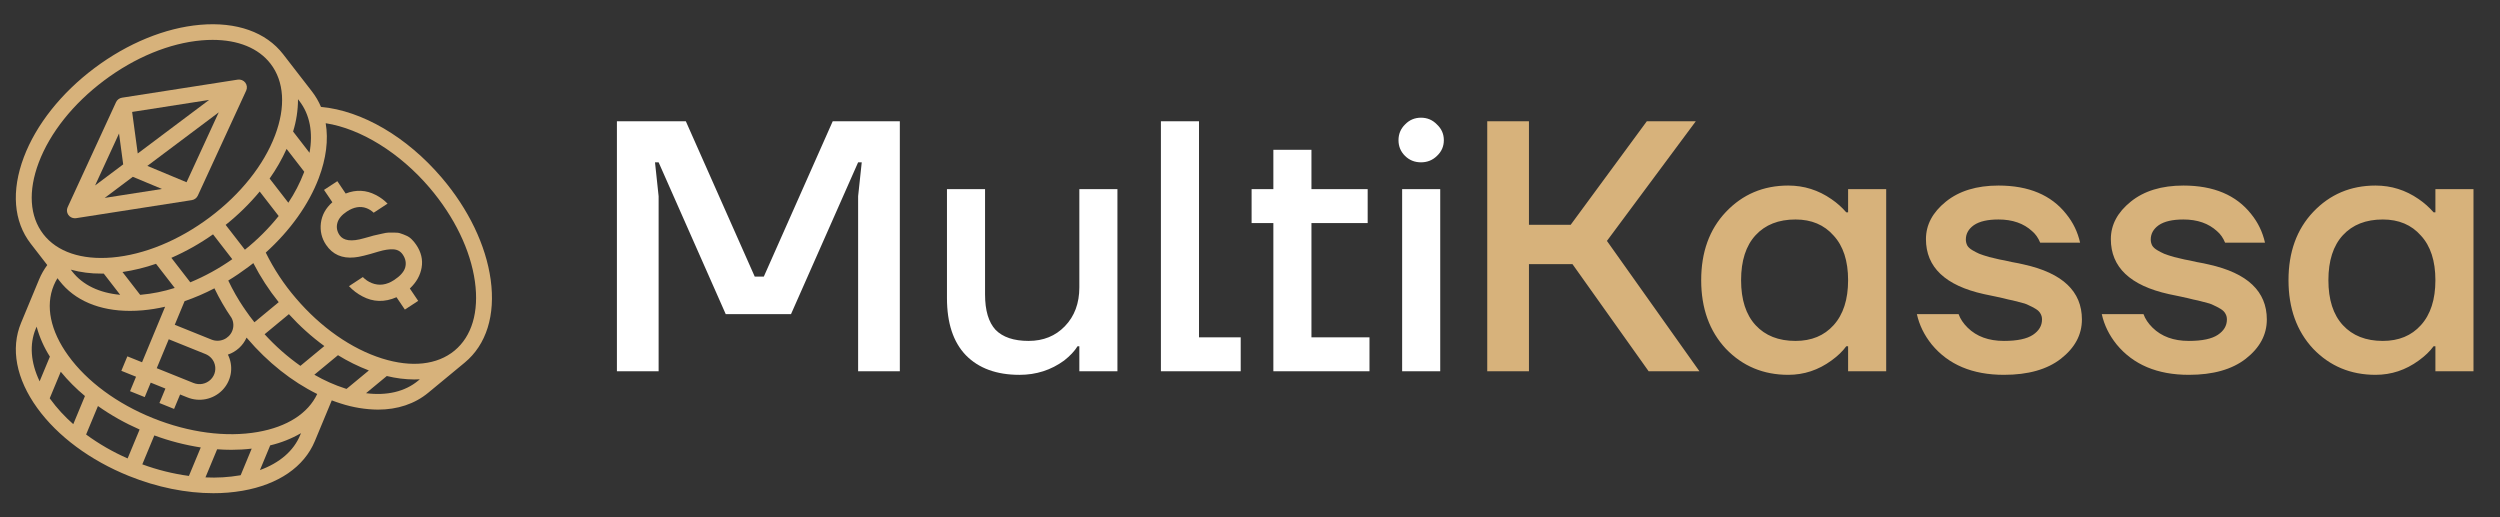
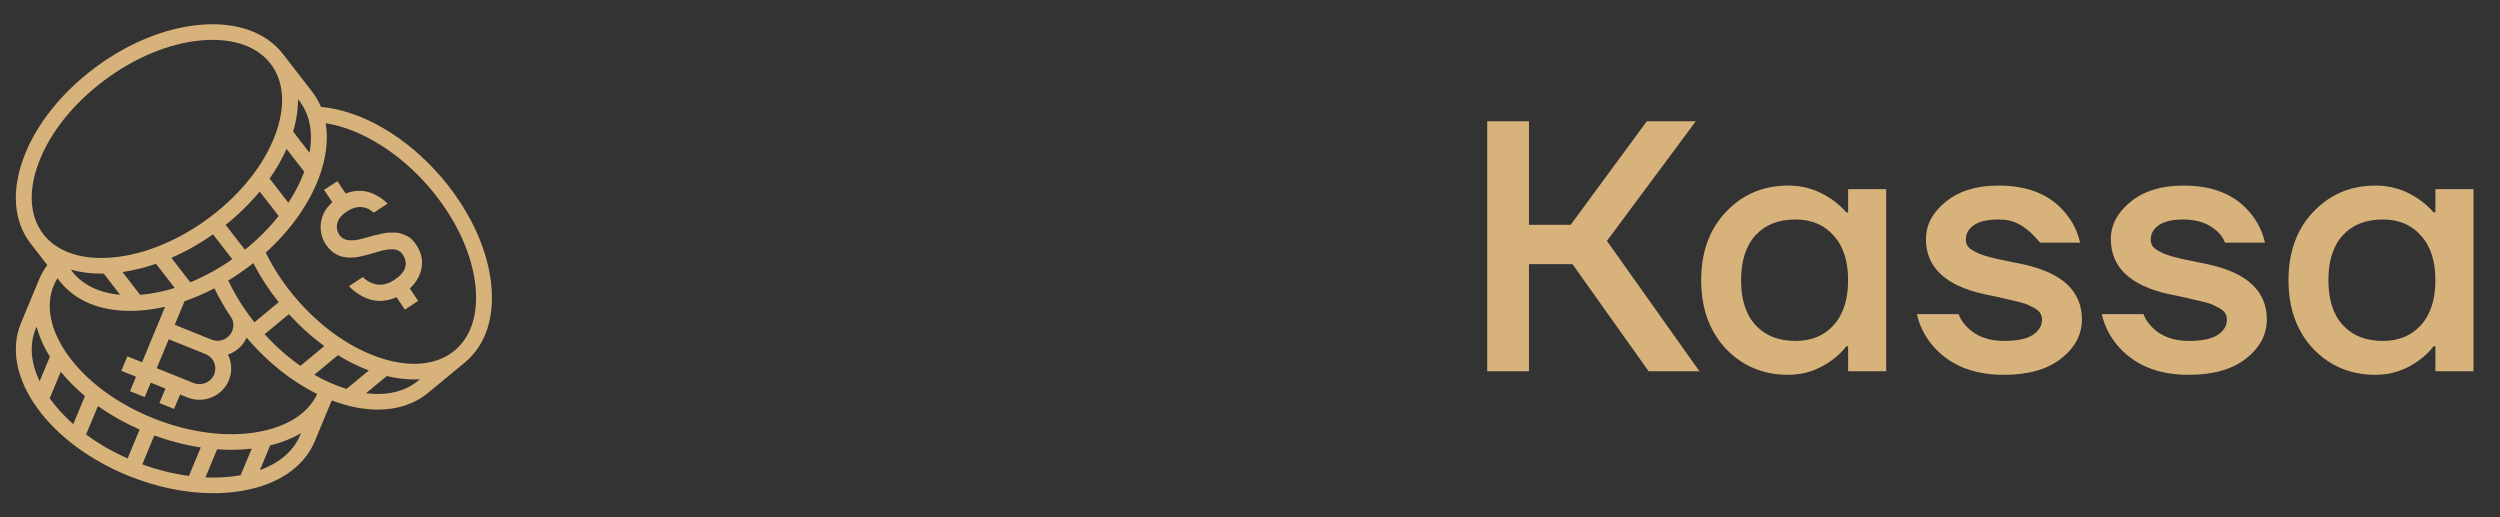
<svg xmlns="http://www.w3.org/2000/svg" width="145" height="30" viewBox="0 0 145 30" fill="none">
  <rect x="0" y="0" width="145" height="30" fill="#333333" stroke="none" />
-   <path d="M35.781 21.533V7.033H39.778L43.775 16.044H44.301L48.298 7.033H52.19V21.533H49.771V11.383L49.981 9.415H49.771L45.879 18.219H42.092L38.2 9.415H37.99L38.2 11.383V21.533H35.781ZM54.924 17.287V10.969H57.133V17.08C57.133 18.005 57.336 18.689 57.743 19.131C58.163 19.558 58.802 19.773 59.657 19.773C60.513 19.773 61.214 19.489 61.761 18.923C62.322 18.343 62.602 17.591 62.602 16.666V10.969H64.811V21.533H62.602V20.083H62.497C62.329 20.36 62.069 20.636 61.719 20.912C60.962 21.464 60.099 21.741 59.131 21.741C57.799 21.741 56.761 21.361 56.018 20.601C55.288 19.842 54.924 18.737 54.924 17.287ZM67.333 21.533V7.033H69.542V19.566H71.961V21.533H67.333ZM72.593 12.937V10.969H73.855V8.69H76.064V10.969H79.325V12.937H76.064V19.566H79.43V21.533H73.855V12.937H72.593ZM81.492 9.043C81.24 8.794 81.113 8.49 81.113 8.131C81.113 7.772 81.24 7.468 81.492 7.22C81.744 6.957 82.053 6.826 82.418 6.826C82.782 6.826 83.091 6.957 83.343 7.22C83.61 7.468 83.743 7.772 83.743 8.131C83.743 8.49 83.61 8.794 83.343 9.043C83.091 9.291 82.782 9.415 82.418 9.415C82.053 9.415 81.744 9.291 81.492 9.043ZM81.324 21.533V10.969H83.533V21.533H81.324Z" fill="#ffffff" />
-   <path d="M86.26 21.533V7.033H88.679V13.04H91.098L95.516 7.033H98.356L93.202 13.973L98.567 21.533H95.621L91.203 15.319H88.679V21.533H86.26ZM100.1 20.228C99.146 19.206 98.669 17.881 98.669 16.251C98.669 14.621 99.146 13.303 100.1 12.295C101.068 11.273 102.274 10.762 103.718 10.762C104.63 10.762 105.465 11.024 106.222 11.549C106.545 11.77 106.832 12.025 107.084 12.315H107.19V10.969H109.399V21.533H107.19V20.083H107.084C106.874 20.373 106.587 20.649 106.222 20.912C105.465 21.464 104.63 21.74 103.718 21.74C102.274 21.74 101.068 21.236 100.1 20.228ZM101.825 13.641C101.264 14.249 100.983 15.119 100.983 16.251C100.983 17.383 101.264 18.253 101.825 18.861C102.386 19.469 103.157 19.773 104.139 19.773C105.065 19.773 105.801 19.469 106.348 18.861C106.909 18.24 107.19 17.37 107.19 16.251C107.19 15.133 106.909 14.269 106.348 13.662C105.801 13.04 105.065 12.73 104.139 12.73C103.157 12.73 102.386 13.033 101.825 13.641ZM111.179 18.219H113.598C113.696 18.495 113.872 18.758 114.124 19.006C114.643 19.517 115.344 19.773 116.228 19.773C116.999 19.773 117.56 19.655 117.911 19.42C118.261 19.186 118.437 18.889 118.437 18.53C118.437 18.405 118.409 18.295 118.353 18.198C118.297 18.088 118.198 17.991 118.058 17.908C117.918 17.825 117.785 17.756 117.658 17.701C117.532 17.632 117.343 17.57 117.09 17.515C116.838 17.446 116.635 17.397 116.48 17.37C116.326 17.328 116.088 17.273 115.765 17.204C115.457 17.135 115.225 17.087 115.071 17.059C112.827 16.562 111.705 15.498 111.705 13.869C111.705 13.04 112.091 12.315 112.862 11.694C113.633 11.072 114.65 10.762 115.912 10.762C117.666 10.762 118.977 11.314 119.846 12.419C120.239 12.902 120.506 13.455 120.646 14.076H118.332C118.219 13.8 118.065 13.579 117.869 13.413C117.378 12.957 116.726 12.73 115.912 12.73C115.281 12.73 114.804 12.84 114.482 13.061C114.173 13.282 114.019 13.558 114.019 13.89C114.019 14.014 114.047 14.131 114.103 14.242C114.159 14.338 114.257 14.428 114.398 14.511C114.538 14.594 114.671 14.663 114.797 14.718C114.937 14.773 115.127 14.836 115.365 14.905C115.604 14.96 115.807 15.008 115.975 15.05C116.144 15.077 116.375 15.126 116.67 15.195C116.978 15.25 117.217 15.298 117.385 15.34C119.629 15.837 120.751 16.9 120.751 18.53C120.751 19.413 120.344 20.173 119.531 20.808C118.731 21.43 117.63 21.74 116.228 21.74C114.405 21.74 113.009 21.153 112.041 19.98C111.607 19.441 111.319 18.854 111.179 18.219ZM121.903 18.219H124.323C124.421 18.495 124.596 18.758 124.849 19.006C125.367 19.517 126.069 19.773 126.952 19.773C127.724 19.773 128.285 19.655 128.635 19.42C128.986 19.186 129.161 18.889 129.161 18.53C129.161 18.405 129.133 18.295 129.077 18.198C129.021 18.088 128.923 17.991 128.783 17.908C128.642 17.825 128.509 17.756 128.383 17.701C128.257 17.632 128.067 17.57 127.815 17.515C127.562 17.446 127.359 17.397 127.205 17.37C127.05 17.328 126.812 17.273 126.49 17.204C126.181 17.135 125.949 17.087 125.795 17.059C123.551 16.562 122.429 15.498 122.429 13.869C122.429 13.04 122.815 12.315 123.586 11.694C124.358 11.072 125.375 10.762 126.637 10.762C128.39 10.762 129.701 11.314 130.571 12.419C130.963 12.902 131.23 13.455 131.37 14.076H129.056C128.944 13.8 128.789 13.579 128.593 13.413C128.102 12.957 127.45 12.73 126.637 12.73C126.006 12.73 125.529 12.84 125.206 13.061C124.897 13.282 124.743 13.558 124.743 13.89C124.743 14.014 124.771 14.131 124.828 14.242C124.884 14.338 124.982 14.428 125.122 14.511C125.262 14.594 125.396 14.663 125.522 14.718C125.662 14.773 125.851 14.836 126.09 14.905C126.328 14.96 126.532 15.008 126.7 15.05C126.868 15.077 127.1 15.126 127.394 15.195C127.703 15.25 127.941 15.298 128.109 15.34C130.353 15.837 131.476 16.9 131.476 18.53C131.476 19.413 131.069 20.173 130.255 20.808C129.456 21.43 128.355 21.74 126.952 21.74C125.129 21.74 123.734 21.153 122.766 19.98C122.331 19.441 122.043 18.854 121.903 18.219ZM134.163 20.228C133.21 19.206 132.733 17.881 132.733 16.251C132.733 14.621 133.21 13.303 134.163 12.295C135.131 11.273 136.337 10.762 137.782 10.762C138.693 10.762 139.528 11.024 140.285 11.549C140.608 11.77 140.895 12.025 141.148 12.315H141.253V10.969H143.462V21.533H141.253V20.083H141.148C140.937 20.373 140.65 20.649 140.285 20.912C139.528 21.464 138.693 21.74 137.782 21.74C136.337 21.74 135.131 21.236 134.163 20.228ZM135.888 13.641C135.327 14.249 135.047 15.119 135.047 16.251C135.047 17.383 135.327 18.253 135.888 18.861C136.45 19.469 137.221 19.773 138.202 19.773C139.128 19.773 139.864 19.469 140.411 18.861C140.973 18.24 141.253 17.37 141.253 16.251C141.253 15.133 140.973 14.269 140.411 13.662C139.864 13.04 139.128 12.73 138.202 12.73C137.221 12.73 136.45 13.033 135.888 13.641Z" fill="#D7B27B" />
-   <path d="M4.342 12.659C4.366 12.659 4.39 12.658 4.414 12.654L11.125 11.607C11.201 11.595 11.272 11.565 11.332 11.52C11.393 11.474 11.441 11.415 11.473 11.347L14.279 5.254C14.313 5.179 14.326 5.097 14.317 5.015C14.308 4.934 14.276 4.857 14.226 4.792C14.175 4.727 14.108 4.676 14.031 4.646C13.954 4.615 13.87 4.606 13.788 4.619L7.077 5.666C7.001 5.678 6.93 5.708 6.87 5.753C6.809 5.798 6.761 5.858 6.73 5.926L3.923 12.019C3.891 12.088 3.878 12.164 3.883 12.24C3.889 12.315 3.914 12.388 3.955 12.452C3.997 12.515 4.054 12.568 4.122 12.604C4.189 12.64 4.265 12.659 4.342 12.659ZM7.703 10.255L9.394 10.96L6.073 11.478L7.703 10.255ZM7.989 8.901L7.664 6.492L12.129 5.795L7.989 8.901ZM7.145 9.534L5.515 10.757L6.904 7.742L7.145 9.534ZM10.82 10.57L8.546 9.622L12.687 6.516L10.82 10.57Z" fill="#D7B27B" />
+   <path d="M86.26 21.533V7.033H88.679V13.04H91.098L95.516 7.033H98.356L93.202 13.973L98.567 21.533H95.621L91.203 15.319H88.679V21.533H86.26ZM100.1 20.228C99.146 19.206 98.669 17.881 98.669 16.251C98.669 14.621 99.146 13.303 100.1 12.295C101.068 11.273 102.274 10.762 103.718 10.762C104.63 10.762 105.465 11.024 106.222 11.549C106.545 11.77 106.832 12.025 107.084 12.315H107.19V10.969H109.399V21.533H107.19V20.083H107.084C106.874 20.373 106.587 20.649 106.222 20.912C105.465 21.464 104.63 21.74 103.718 21.74C102.274 21.74 101.068 21.236 100.1 20.228ZM101.825 13.641C101.264 14.249 100.983 15.119 100.983 16.251C100.983 17.383 101.264 18.253 101.825 18.861C102.386 19.469 103.157 19.773 104.139 19.773C105.065 19.773 105.801 19.469 106.348 18.861C106.909 18.24 107.19 17.37 107.19 16.251C107.19 15.133 106.909 14.269 106.348 13.662C105.801 13.04 105.065 12.73 104.139 12.73C103.157 12.73 102.386 13.033 101.825 13.641ZM111.179 18.219H113.598C113.696 18.495 113.872 18.758 114.124 19.006C114.643 19.517 115.344 19.773 116.228 19.773C116.999 19.773 117.56 19.655 117.911 19.42C118.261 19.186 118.437 18.889 118.437 18.53C118.437 18.405 118.409 18.295 118.353 18.198C118.297 18.088 118.198 17.991 118.058 17.908C117.918 17.825 117.785 17.756 117.658 17.701C117.532 17.632 117.343 17.57 117.09 17.515C116.838 17.446 116.635 17.397 116.48 17.37C116.326 17.328 116.088 17.273 115.765 17.204C115.457 17.135 115.225 17.087 115.071 17.059C112.827 16.562 111.705 15.498 111.705 13.869C111.705 13.04 112.091 12.315 112.862 11.694C113.633 11.072 114.65 10.762 115.912 10.762C117.666 10.762 118.977 11.314 119.846 12.419C120.239 12.902 120.506 13.455 120.646 14.076H118.332C117.378 12.957 116.726 12.73 115.912 12.73C115.281 12.73 114.804 12.84 114.482 13.061C114.173 13.282 114.019 13.558 114.019 13.89C114.019 14.014 114.047 14.131 114.103 14.242C114.159 14.338 114.257 14.428 114.398 14.511C114.538 14.594 114.671 14.663 114.797 14.718C114.937 14.773 115.127 14.836 115.365 14.905C115.604 14.96 115.807 15.008 115.975 15.05C116.144 15.077 116.375 15.126 116.67 15.195C116.978 15.25 117.217 15.298 117.385 15.34C119.629 15.837 120.751 16.9 120.751 18.53C120.751 19.413 120.344 20.173 119.531 20.808C118.731 21.43 117.63 21.74 116.228 21.74C114.405 21.74 113.009 21.153 112.041 19.98C111.607 19.441 111.319 18.854 111.179 18.219ZM121.903 18.219H124.323C124.421 18.495 124.596 18.758 124.849 19.006C125.367 19.517 126.069 19.773 126.952 19.773C127.724 19.773 128.285 19.655 128.635 19.42C128.986 19.186 129.161 18.889 129.161 18.53C129.161 18.405 129.133 18.295 129.077 18.198C129.021 18.088 128.923 17.991 128.783 17.908C128.642 17.825 128.509 17.756 128.383 17.701C128.257 17.632 128.067 17.57 127.815 17.515C127.562 17.446 127.359 17.397 127.205 17.37C127.05 17.328 126.812 17.273 126.49 17.204C126.181 17.135 125.949 17.087 125.795 17.059C123.551 16.562 122.429 15.498 122.429 13.869C122.429 13.04 122.815 12.315 123.586 11.694C124.358 11.072 125.375 10.762 126.637 10.762C128.39 10.762 129.701 11.314 130.571 12.419C130.963 12.902 131.23 13.455 131.37 14.076H129.056C128.944 13.8 128.789 13.579 128.593 13.413C128.102 12.957 127.45 12.73 126.637 12.73C126.006 12.73 125.529 12.84 125.206 13.061C124.897 13.282 124.743 13.558 124.743 13.89C124.743 14.014 124.771 14.131 124.828 14.242C124.884 14.338 124.982 14.428 125.122 14.511C125.262 14.594 125.396 14.663 125.522 14.718C125.662 14.773 125.851 14.836 126.09 14.905C126.328 14.96 126.532 15.008 126.7 15.05C126.868 15.077 127.1 15.126 127.394 15.195C127.703 15.25 127.941 15.298 128.109 15.34C130.353 15.837 131.476 16.9 131.476 18.53C131.476 19.413 131.069 20.173 130.255 20.808C129.456 21.43 128.355 21.74 126.952 21.74C125.129 21.74 123.734 21.153 122.766 19.98C122.331 19.441 122.043 18.854 121.903 18.219ZM134.163 20.228C133.21 19.206 132.733 17.881 132.733 16.251C132.733 14.621 133.21 13.303 134.163 12.295C135.131 11.273 136.337 10.762 137.782 10.762C138.693 10.762 139.528 11.024 140.285 11.549C140.608 11.77 140.895 12.025 141.148 12.315H141.253V10.969H143.462V21.533H141.253V20.083H141.148C140.937 20.373 140.65 20.649 140.285 20.912C139.528 21.464 138.693 21.74 137.782 21.74C136.337 21.74 135.131 21.236 134.163 20.228ZM135.888 13.641C135.327 14.249 135.047 15.119 135.047 16.251C135.047 17.383 135.327 18.253 135.888 18.861C136.45 19.469 137.221 19.773 138.202 19.773C139.128 19.773 139.864 19.469 140.411 18.861C140.973 18.24 141.253 17.37 141.253 16.251C141.253 15.133 140.973 14.269 140.411 13.662C139.864 13.04 139.128 12.73 138.202 12.73C137.221 12.73 136.45 13.033 135.888 13.641Z" fill="#D7B27B" />
  <path d="M28.459 16.217C28.183 14.227 27.174 12.126 25.617 10.301C23.603 7.94 21 6.419 18.617 6.2C18.483 5.882 18.308 5.582 18.096 5.308L16.422 3.145C15.429 1.862 13.721 1.256 11.612 1.438C9.581 1.614 7.401 2.507 5.475 3.952C3.549 5.397 2.097 7.229 1.385 9.11C0.646 11.064 0.787 12.846 1.78 14.13L2.742 15.373C2.55 15.631 2.391 15.911 2.268 16.207L1.223 18.723C0.602 20.216 0.937 21.974 2.165 23.671C3.349 25.306 5.235 26.704 7.476 27.606C9.112 28.265 10.799 28.605 12.373 28.605C12.94 28.607 13.507 28.56 14.065 28.464C16.15 28.101 17.64 27.079 18.26 25.586L19.243 23.221C19.418 23.288 19.593 23.349 19.768 23.404C20.463 23.63 21.188 23.75 21.92 23.758C23.054 23.758 24.055 23.428 24.841 22.777L26.956 21.029C28.21 19.991 28.744 18.282 28.459 16.217ZM15.347 19.386L16.756 18.221C17.376 18.904 18.065 19.525 18.812 20.071L17.423 21.22C16.665 20.685 15.969 20.07 15.347 19.386ZM14.756 18.692C14.564 18.45 14.381 18.203 14.209 17.951C14.189 17.917 14.168 17.883 14.145 17.85L14.141 17.853C13.801 17.349 13.499 16.82 13.239 16.271C13.634 16.031 14.021 15.769 14.4 15.485C14.499 15.411 14.597 15.336 14.693 15.26C15.105 16.062 15.598 16.821 16.165 17.526L14.756 18.692ZM13.466 19.201C13.374 19.423 13.195 19.6 12.97 19.693C12.745 19.786 12.492 19.787 12.266 19.696L10.136 18.838L10.706 17.468C11.301 17.263 11.88 17.014 12.437 16.723C12.723 17.32 13.056 17.894 13.431 18.441C13.493 18.557 13.528 18.686 13.534 18.817C13.54 18.948 13.517 19.079 13.466 19.201ZM12.418 21.023C12.488 21.189 12.507 21.371 12.472 21.547C12.438 21.723 12.351 21.884 12.223 22.012C12.094 22.139 11.931 22.226 11.752 22.262C11.574 22.297 11.389 22.28 11.22 22.212L9.091 21.355L9.788 19.677L11.917 20.535C12.029 20.58 12.131 20.646 12.217 20.73C12.303 20.814 12.371 20.913 12.418 21.023ZM5.868 15.868C5.917 15.868 5.967 15.868 6.017 15.867L6.97 17.099C5.757 16.989 4.79 16.525 4.185 15.743L4.105 15.64C4.679 15.796 5.273 15.873 5.868 15.868ZM8.183 17.096C8.164 17.098 8.147 17.099 8.129 17.1L7.104 15.777C7.767 15.679 8.418 15.519 9.049 15.3L10.134 16.701C9.5 16.903 8.846 17.035 8.183 17.096ZM12.356 13.592L13.472 15.033C12.713 15.567 11.897 16.017 11.038 16.374L9.939 14.954C10.789 14.582 11.6 14.125 12.356 13.592ZM14.204 14.484L13.088 13.043C13.812 12.466 14.474 11.818 15.063 11.109L16.163 12.529C15.585 13.25 14.928 13.905 14.204 14.484ZM16.723 11.758L15.638 10.357C16.021 9.815 16.35 9.239 16.622 8.637L17.646 9.96C17.64 9.977 17.634 9.994 17.628 10.011C17.392 10.624 17.089 11.21 16.723 11.758ZM17.952 8.861L16.999 7.628C17.188 7.021 17.284 6.389 17.284 5.754L17.363 5.857C17.968 6.638 18.167 7.68 17.952 8.861ZM2.248 9.426C2.899 7.703 4.244 6.015 6.033 4.673C7.822 3.33 9.832 2.502 11.693 2.341C11.912 2.322 12.124 2.312 12.332 2.313C13.814 2.313 14.993 2.793 15.69 3.694C16.485 4.721 16.579 6.197 15.954 7.848C15.303 9.571 13.958 11.26 12.169 12.602C10.379 13.944 8.369 14.773 6.509 14.934C4.727 15.088 3.307 14.608 2.512 13.581L2.512 13.58C1.717 12.553 1.623 11.078 2.248 9.426ZM3.453 16.292C4.33 17.426 5.765 18.031 7.542 18.031C7.776 18.031 8.017 18.02 8.263 17.999C8.706 17.96 9.145 17.89 9.577 17.79L8.239 21.011L7.387 20.668L7.038 21.507L7.89 21.85L7.542 22.689L8.394 23.032L8.742 22.193L9.594 22.537L9.246 23.375L10.097 23.718L10.446 22.88L10.872 23.051C11.209 23.187 11.579 23.221 11.936 23.15C12.293 23.078 12.62 22.904 12.876 22.65C13.133 22.395 13.306 22.071 13.376 21.719C13.445 21.368 13.407 21.003 13.267 20.673C13.251 20.637 13.235 20.602 13.217 20.568C13.458 20.486 13.678 20.356 13.865 20.186C14.051 20.016 14.2 19.81 14.301 19.58C14.315 19.596 14.327 19.611 14.341 19.627C15.53 21.021 16.935 22.132 18.398 22.852C17.868 23.979 16.651 24.759 14.951 25.055C13.112 25.376 10.952 25.09 8.87 24.251C6.788 23.413 5.044 22.126 3.961 20.629C2.922 19.194 2.623 17.745 3.12 16.55C3.18 16.407 3.251 16.268 3.332 16.136L3.453 16.292ZM8.098 24.912L7.402 26.589C6.55 26.215 5.742 25.75 4.994 25.202L5.681 23.55C6.438 24.084 7.248 24.54 8.098 24.912ZM8.951 25.254C9.822 25.576 10.725 25.81 11.644 25.952L10.957 27.604C10.034 27.479 9.127 27.253 8.254 26.932L8.951 25.254ZM2.074 19.066L2.124 18.946C2.292 19.56 2.551 20.145 2.894 20.684L2.298 22.117C1.78 21.032 1.696 19.976 2.074 19.066ZM2.915 23.145C2.904 23.13 2.894 23.116 2.884 23.101L3.524 21.561C3.945 22.074 4.415 22.546 4.927 22.97L4.25 24.601C3.752 24.165 3.304 23.677 2.915 23.145ZM11.916 27.689L12.594 26.058C12.872 26.078 13.147 26.089 13.418 26.089C13.813 26.089 14.207 26.067 14.598 26.021L13.959 27.562C13.941 27.565 13.923 27.569 13.905 27.572C13.249 27.683 12.582 27.722 11.916 27.689ZM15.077 27.264L15.672 25.831C16.3 25.683 16.902 25.445 17.458 25.123L17.408 25.242C17.03 26.152 16.219 26.848 15.077 27.264ZM18.232 21.734L19.603 20.601C20.17 20.951 20.77 21.248 21.394 21.486L20.1 22.556C20.083 22.551 20.065 22.546 20.048 22.541C19.415 22.338 18.806 22.068 18.232 21.734ZM24.249 22.083C23.485 22.715 22.438 22.96 21.23 22.805L22.435 21.809C22.958 21.938 23.495 22.006 24.034 22.009C24.141 22.009 24.246 22.005 24.351 21.999L24.249 22.083ZM26.364 20.335C25.36 21.165 23.867 21.328 22.162 20.792C20.383 20.233 18.607 18.991 17.16 17.295C16.467 16.489 15.881 15.601 15.414 14.65C16.836 13.364 17.91 11.862 18.49 10.327C18.921 9.187 19.053 8.105 18.89 7.147C20.919 7.462 23.181 8.855 24.912 10.883C26.359 12.58 27.295 14.517 27.547 16.339C27.788 18.085 27.368 19.504 26.364 20.335Z" fill="#D7B27B" />
  <path d="M20.239 16.597L21.045 16.069C21.195 16.224 21.367 16.34 21.561 16.417C21.987 16.588 22.419 16.53 22.858 16.242C23.211 16.011 23.426 15.769 23.501 15.517C23.572 15.259 23.526 15.01 23.363 14.769C23.234 14.577 23.052 14.475 22.817 14.462C22.587 14.446 22.3 14.489 21.955 14.591C21.287 14.797 20.821 14.91 20.557 14.93C19.837 15.002 19.289 14.759 18.912 14.201C18.657 13.823 18.557 13.403 18.611 12.939C18.671 12.472 18.893 12.069 19.277 11.73L18.793 11.014L19.565 10.508L20.049 11.225C20.652 10.989 21.232 11.016 21.789 11.305C22.045 11.435 22.275 11.603 22.479 11.81L21.673 12.338C21.547 12.218 21.406 12.129 21.25 12.071C20.893 11.942 20.517 12.007 20.123 12.265C19.818 12.464 19.633 12.687 19.567 12.934C19.501 13.18 19.543 13.414 19.692 13.635C19.916 13.967 20.387 14.029 21.105 13.82C21.165 13.803 21.279 13.772 21.448 13.726C21.614 13.675 21.735 13.644 21.81 13.631C21.886 13.61 22.004 13.583 22.164 13.552C22.324 13.512 22.449 13.492 22.539 13.491C22.629 13.49 22.745 13.49 22.888 13.491C23.027 13.487 23.145 13.504 23.242 13.542C23.34 13.572 23.445 13.613 23.556 13.663C23.672 13.71 23.779 13.782 23.876 13.878C23.97 13.969 24.059 14.077 24.144 14.203C24.429 14.626 24.533 15.066 24.454 15.523C24.377 15.973 24.149 16.376 23.77 16.733L24.255 17.45L23.482 17.956L22.998 17.239C22.304 17.541 21.644 17.524 21.016 17.187C20.727 17.036 20.468 16.839 20.239 16.597Z" fill="#D7B27B" />
</svg>